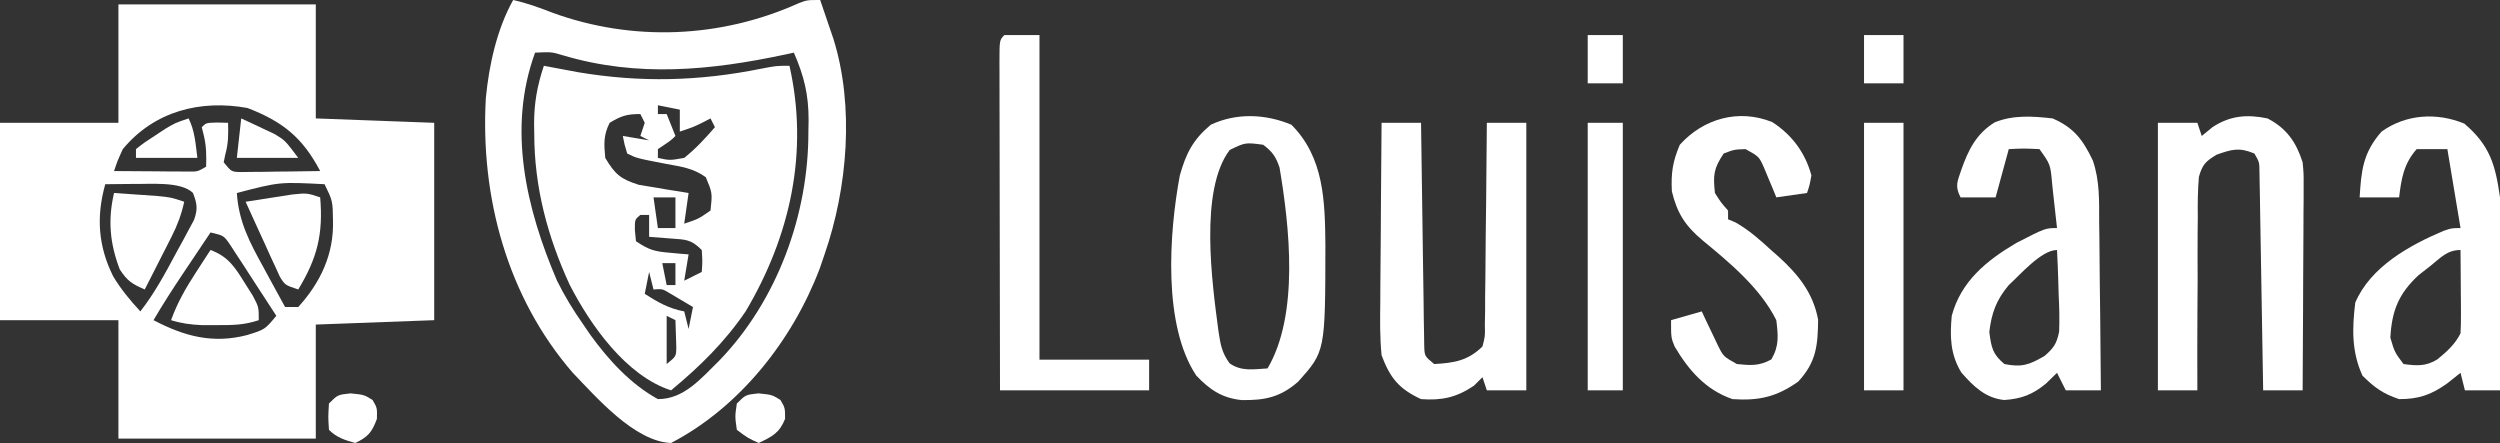
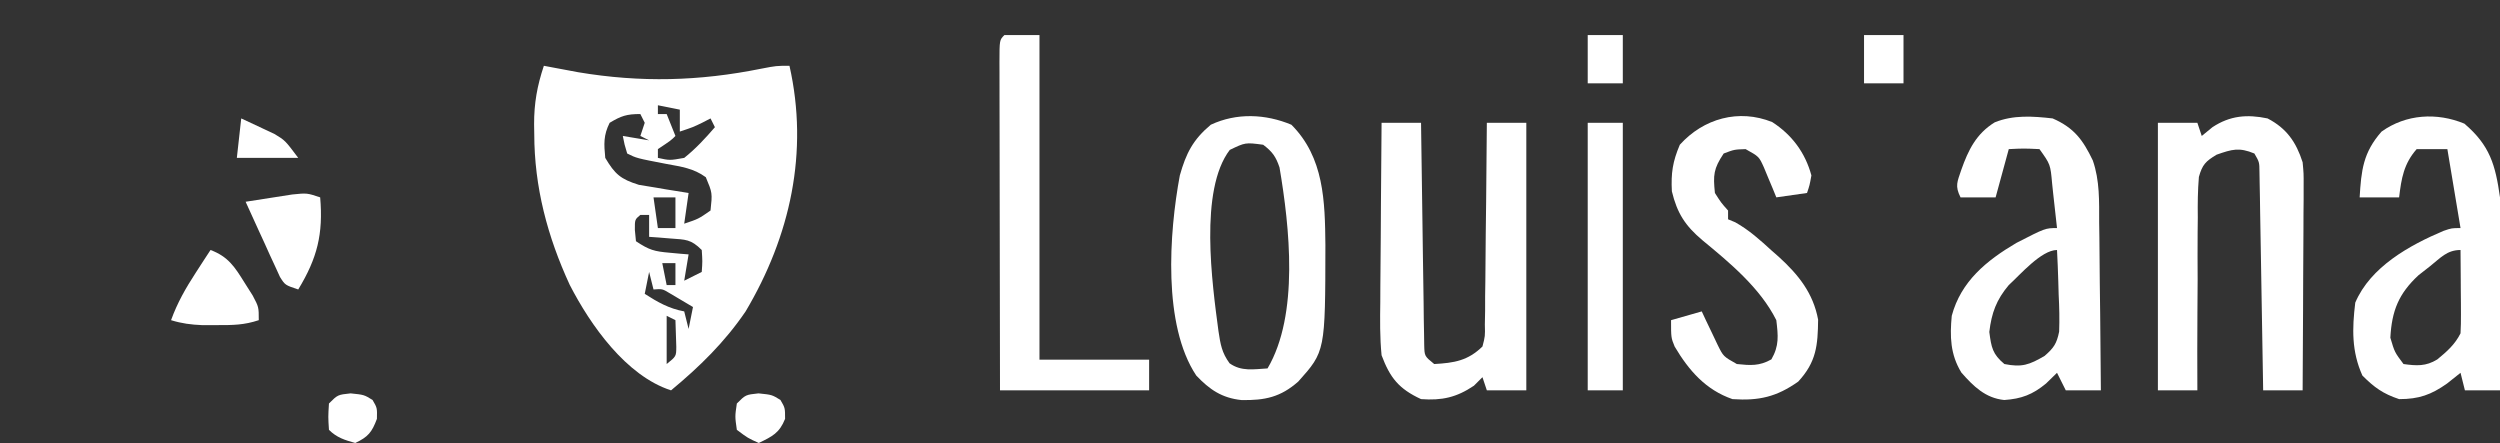
<svg xmlns="http://www.w3.org/2000/svg" version="1.1" width="570" height="101">
  <rect width="100%" height="100%" fill="#333333" stroke="none" />
-   <path d="M0 0 C14.85 0 29.7 0 45 0 C45 8.58 45 17.16 45 26 C58.365 26.495 58.365 26.495 72 27 C72 41.85 72 56.7 72 72 C58.635 72.495 58.635 72.495 45 73 C45 81.58 45 90.16 45 99 C30.15 99 15.3 99 0 99 C0 90.09 0 81.18 0 72 C-8.91 72 -17.82 72 -27 72 C-27 57.15 -27 42.3 -27 27 C-18.09 27 -9.18 27 0 27 C0 18.09 0 9.18 0 0 Z M1 33 C-0.189 35.602 -0.189 35.602 -1 38 C2.125 38.029 5.25 38.047 8.375 38.062 C9.264 38.071 10.154 38.079 11.07 38.088 C11.921 38.091 12.772 38.094 13.648 38.098 C14.827 38.106 14.827 38.106 16.029 38.114 C18.078 38.126 18.078 38.126 20 37 C20.071 34.445 20.06 32.238 19.438 29.75 C19.293 29.172 19.149 28.595 19 28 C20 27 20 27 22.562 26.938 C23.769 26.968 23.769 26.968 25 27 C25.071 29.561 25.082 31.712 24.375 34.188 C24.251 34.786 24.128 35.384 24 36 C25.776 38.193 25.776 38.193 28.063 38.227 C28.89 38.217 29.718 38.206 30.57 38.195 C31.466 38.189 32.362 38.182 33.285 38.176 C34.222 38.159 35.159 38.142 36.125 38.125 C37.542 38.111 37.542 38.111 38.988 38.098 C41.326 38.074 43.663 38.041 46 38 C42.007 30.402 37.516 26.743 29.438 23.625 C18.729 21.678 8.202 24.305 1 33 Z M-3 41 C-5.079 48.387 -4.631 55.072 -1.223 61.949 C0.568 64.953 2.629 67.431 5 70 C8.295 65.768 10.73 61.22 13.25 56.5 C13.722 55.645 14.194 54.791 14.68 53.91 C15.121 53.084 15.561 52.258 16.016 51.406 C16.421 50.657 16.826 49.907 17.243 49.135 C18.134 46.623 17.944 45.458 17 43 C14.261 40.261 7.035 41.024 3.336 40.938 C1.224 40.938 -0.888 40.966 -3 41 Z M27 43 C27.417 49.536 29.925 54.263 33.062 59.938 C33.535 60.812 34.007 61.687 34.494 62.588 C35.653 64.731 36.822 66.868 38 69 C38.99 69 39.98 69 41 69 C46.1 63.394 49.142 56.897 48.922 49.312 C48.858 44.805 48.858 44.805 47 41 C36.722 40.47 36.722 40.47 27 43 Z M21 52 C19.394 54.395 17.79 56.791 16.188 59.188 C15.736 59.861 15.284 60.535 14.818 61.229 C12.452 64.769 10.15 68.322 8 72 C15.008 75.663 21.472 77.428 29.328 75.398 C33.407 74.131 33.407 74.131 36 71 C34.076 68.012 32.133 65.036 30.188 62.062 C29.367 60.787 29.367 60.787 28.529 59.486 C27.732 58.273 27.732 58.273 26.918 57.035 C26.431 56.286 25.944 55.537 25.442 54.766 C24.027 52.712 24.027 52.712 21 52 Z " fill="#FFFFFF" transform="translate(27,1)" />
  <path d="M0 0 C1.052 0.199 1.052 0.199 2.125 0.402 C3.074 0.579 4.022 0.756 5 0.938 C5.928 1.112 6.856 1.286 7.812 1.465 C22.083 3.861 35.443 3.518 49.586 0.656 C53 0 53 0 56 0 C60.432 19.667 56.198 38.829 46 56 C41.238 63.007 35.504 68.61 29 74 C18.753 70.695 10.611 59.121 5.888 49.925 C0.827 38.951 -2.177 27.639 -2.188 15.562 C-2.2 14.837 -2.212 14.112 -2.225 13.365 C-2.238 8.536 -1.528 4.584 0 0 Z M26 9 C26 9.66 26 10.32 26 11 C26.66 11 27.32 11 28 11 C28.66 12.65 29.32 14.3 30 16 C29 17 29 17 26 19 C26 19.66 26 20.32 26 21 C28.702 21.589 28.702 21.589 32 21 C34.62 18.913 36.816 16.533 39 14 C38.67 13.34 38.34 12.68 38 12 C37.402 12.309 36.804 12.619 36.188 12.938 C34 14 34 14 31 15 C31 13.35 31 11.7 31 10 C29.35 9.67 27.7 9.34 26 9 Z M15 13 C13.573 15.853 13.69 17.835 14 21 C16.206 24.716 17.496 25.843 21.672 27.145 C23.028 27.388 24.387 27.61 25.75 27.812 C26.447 27.933 27.145 28.054 27.863 28.178 C29.572 28.47 31.286 28.738 33 29 C32.67 31.31 32.34 33.62 32 36 C35.25 34.912 35.25 34.912 38 33 C38.428 28.994 38.428 28.994 36.926 25.406 C34.113 23.352 31.34 23.015 27.938 22.375 C21.141 21.07 21.141 21.07 19 20 C18.375 17.938 18.375 17.938 18 16 C20.97 16.495 20.97 16.495 24 17 C23.34 16.67 22.68 16.34 22 16 C22.33 15.01 22.66 14.02 23 13 C22.67 12.34 22.34 11.68 22 11 C18.871 11 17.626 11.425 15 13 Z M25 30 C25.33 32.31 25.66 34.62 26 37 C27.32 37 28.64 37 30 37 C30 34.69 30 32.38 30 30 C28.35 30 26.7 30 25 30 Z M22 34 C20.735 35.054 20.735 35.054 20.75 37.438 C20.832 38.283 20.915 39.129 21 40 C24.035 42.024 25.194 42.321 28.688 42.625 C29.496 42.7 30.304 42.775 31.137 42.852 C31.752 42.901 32.366 42.95 33 43 C32.67 44.98 32.34 46.96 32 49 C33.32 48.34 34.64 47.68 36 47 C36.167 44.584 36.167 44.584 36 42 C33.505 39.505 32.327 39.641 28.875 39.375 C27.965 39.3 27.055 39.225 26.117 39.148 C25.419 39.099 24.72 39.05 24 39 C24 37.35 24 35.7 24 34 C23.34 34 22.68 34 22 34 Z M27 45 C27.33 46.65 27.66 48.3 28 50 C28.66 50 29.32 50 30 50 C30 48.35 30 46.7 30 45 C29.01 45 28.02 45 27 45 Z M24 47 C23.67 48.65 23.34 50.3 23 52 C25.972 53.899 28.515 55.355 32 56 C32.33 57.32 32.66 58.64 33 60 C33.33 58.35 33.66 56.7 34 55 C32.329 54.01 32.329 54.01 30.625 53 C29.999 52.629 29.372 52.258 28.727 51.875 C27.025 50.849 27.025 50.849 25 51 C24.67 49.68 24.34 48.36 24 47 Z M28 57 C28 60.63 28 64.26 28 68 C30.183 66.239 30.183 66.239 30.195 64.055 C30.172 63.335 30.149 62.616 30.125 61.875 C30.063 59.957 30.063 59.957 30 58 C29.34 57.67 28.68 57.34 28 57 Z M25 61 C26 63 26 63 26 63 Z " fill="#FFFFFF" transform="translate(124,15)" />
-   <path d="M0 0 C3.153 0.71 6.055 1.764 9.062 2.938 C27.295 9.544 47.313 8.711 65.012 0.77 C67 0 67 0 70 0 C70.65 1.895 71.295 3.791 71.938 5.688 C72.477 7.271 72.477 7.271 73.027 8.887 C77.837 24.28 76.232 42.921 71 58 C70.638 59.061 70.276 60.122 69.902 61.215 C63.694 77.567 51.676 92.837 36 101 C27.669 100.675 18.953 90.544 13.605 85.008 C-1.373 67.717 -7.497 44.902 -6.229 22.363 C-5.495 14.786 -3.714 6.675 0 0 Z M5 12 C-1.349 29.355 2.959 47.545 10 64 C11.755 67.543 13.721 70.773 16 74 C16.783 75.149 16.783 75.149 17.582 76.32 C21.734 82.057 26.74 87.558 33 91 C39.006 91.01 42.886 86.214 46.93 82.281 C60.221 68.553 67.385 48.875 67.312 29.938 C67.329 29.091 67.345 28.245 67.361 27.373 C67.366 21.579 66.326 17.309 64 12 C63.387 12.133 62.774 12.266 62.143 12.404 C45.028 16.062 28.378 17.681 11.383 12.621 C8.765 11.832 8.765 11.832 5 12 Z " fill="#FFFFFF" transform="translate(117,0)" />
  <path d="M0 0 C2.97 0 5.94 0 9 0 C9.012 0.989 9.012 0.989 9.025 1.999 C9.11 8.844 9.21 15.689 9.317 22.534 C9.356 25.091 9.391 27.648 9.422 30.205 C9.467 33.874 9.525 37.542 9.586 41.211 C9.597 42.36 9.609 43.509 9.621 44.693 C9.641 45.754 9.661 46.815 9.681 47.908 C9.694 48.845 9.708 49.782 9.722 50.747 C9.79 53.2 9.79 53.2 12 55 C16.577 54.746 19.684 54.235 23 51 C23.615 48.652 23.615 48.652 23.546 45.978 C23.575 44.447 23.575 44.447 23.606 42.884 C23.607 41.234 23.607 41.234 23.609 39.551 C23.626 38.423 23.642 37.295 23.659 36.133 C23.708 32.526 23.729 28.92 23.75 25.312 C23.778 22.869 23.808 20.426 23.84 17.982 C23.914 11.988 23.965 5.994 24 0 C26.97 0 29.94 0 33 0 C33 20.13 33 40.26 33 61 C30.03 61 27.06 61 24 61 C23.67 60.01 23.34 59.02 23 58 C22.041 58.959 22.041 58.959 21.062 59.938 C17.084 62.617 13.776 63.345 9 63 C3.945 60.66 1.932 58.149 0 53 C-0.406 48.937 -0.349 44.9 -0.293 40.82 C-0.289 39.652 -0.284 38.485 -0.28 37.281 C-0.263 33.562 -0.226 29.844 -0.188 26.125 C-0.172 23.599 -0.159 21.073 -0.146 18.547 C-0.113 12.364 -0.063 6.182 0 0 Z " fill="#FFFFFF" transform="translate(315,28)" />
  <path d="M0 0 C4.35 2.254 6.523 5.402 8 10 C8.241 12.575 8.241 12.575 8.227 15.341 C8.227 16.382 8.227 17.422 8.227 18.495 C8.216 19.606 8.206 20.718 8.195 21.863 C8.192 23.01 8.19 24.158 8.187 25.339 C8.176 28.997 8.15 32.655 8.125 36.312 C8.115 38.795 8.106 41.277 8.098 43.76 C8.076 49.84 8.042 55.92 8 62 C5.03 62 2.06 62 -1 62 C-1.01 61.353 -1.021 60.706 -1.031 60.039 C-1.139 53.324 -1.254 46.608 -1.372 39.893 C-1.416 37.385 -1.457 34.876 -1.497 32.368 C-1.555 28.768 -1.619 25.169 -1.684 21.57 C-1.7 20.443 -1.717 19.316 -1.734 18.155 C-1.754 17.114 -1.774 16.073 -1.795 15 C-1.81 14.081 -1.826 13.162 -1.842 12.215 C-1.861 9.959 -1.861 9.959 -3 8 C-6.48 6.567 -8.037 7.013 -11.623 8.271 C-14.097 9.765 -14.867 10.524 -15.653 13.338 C-15.911 16.426 -15.943 19.448 -15.902 22.547 C-15.921 24.236 -15.921 24.236 -15.94 25.96 C-15.971 29.557 -15.955 33.153 -15.938 36.75 C-15.951 39.189 -15.967 41.628 -15.986 44.066 C-16.027 50.045 -16.029 56.022 -16 62 C-18.97 62 -21.94 62 -25 62 C-25 41.87 -25 21.74 -25 1 C-22.03 1 -19.06 1 -16 1 C-15.67 1.99 -15.34 2.98 -15 4 C-14.196 3.34 -13.391 2.68 -12.562 2 C-8.544 -0.65 -4.674 -0.97 0 0 Z " fill="#FFFFFF" transform="translate(517,27)" />
  <path d="M0 0 C5.849 4.989 7.074 9.413 8.125 16.812 C8.36 20.352 8.36 23.868 8.32 27.414 C8.317 28.377 8.315 29.339 8.312 30.331 C8.301 33.366 8.276 36.402 8.25 39.438 C8.24 41.512 8.231 43.586 8.223 45.66 C8.201 50.711 8.166 55.762 8.125 60.812 C5.485 60.812 2.845 60.812 0.125 60.812 C-0.205 59.492 -0.535 58.172 -0.875 56.812 C-2.391 58.019 -2.391 58.019 -3.938 59.25 C-7.564 61.817 -10.343 62.812 -14.875 62.812 C-18.542 61.59 -20.524 60.164 -23.25 57.438 C-25.72 51.929 -25.597 46.752 -24.875 40.812 C-21.415 32.689 -12.572 27.75 -4.723 24.441 C-2.875 23.812 -2.875 23.812 -0.875 23.812 C-1.865 17.872 -2.855 11.932 -3.875 5.812 C-6.185 5.812 -8.495 5.812 -10.875 5.812 C-13.797 9.124 -14.373 12.499 -14.875 16.812 C-17.845 16.812 -20.815 16.812 -23.875 16.812 C-23.502 10.653 -23.101 6.609 -18.875 1.812 C-13.299 -2.17 -6.282 -2.595 0 0 Z M-7.812 32.5 C-8.688 33.184 -9.563 33.869 -10.465 34.574 C-14.983 38.77 -16.546 42.671 -16.875 48.812 C-15.899 52.118 -15.899 52.118 -13.875 54.812 C-10.923 55.224 -8.775 55.369 -6.18 53.766 C-3.99 51.967 -2.153 50.369 -0.875 47.812 C-0.792 46.364 -0.768 44.912 -0.777 43.461 C-0.781 42.61 -0.784 41.759 -0.787 40.883 C-0.795 39.993 -0.804 39.104 -0.812 38.188 C-0.817 37.29 -0.822 36.393 -0.826 35.469 C-0.838 33.25 -0.854 31.031 -0.875 28.812 C-3.963 28.812 -5.431 30.608 -7.812 32.5 Z " fill="#FFFFFF" transform="translate(561.875,28.188)" />
  <path d="M0 0 C7.454 7.454 7.656 17.467 7.753 27.45 C7.723 51.677 7.723 51.677 1.562 58.562 C-2.472 62.108 -6.004 62.866 -11.379 62.777 C-15.844 62.311 -18.664 60.379 -21.688 57.188 C-29.344 45.702 -27.893 24.711 -25.438 11.562 C-24.02 6.514 -22.43 3.393 -18.375 0 C-12.48 -2.757 -5.896 -2.466 0 0 Z M-14.051 5.742 C-21.052 14.933 -18.067 36.205 -16.625 47.062 C-16.175 50.044 -15.877 51.964 -14.094 54.395 C-11.384 56.306 -8.637 55.744 -5.438 55.562 C1.798 43.293 -0.417 23.248 -2.707 9.742 C-3.54 7.257 -4.354 6.137 -6.438 4.562 C-10.496 4.03 -10.496 4.03 -14.051 5.742 Z " fill="#FFFFFF" transform="translate(294.438,28.438)" />
  <path d="M0 0 C4.918 2.146 6.92 4.924 9.16 9.582 C10.762 14.191 10.604 18.885 10.609 23.719 C10.626 24.817 10.642 25.916 10.659 27.047 C10.708 30.532 10.729 34.016 10.75 37.5 C10.778 39.872 10.808 42.245 10.84 44.617 C10.914 50.411 10.965 56.205 11 62 C8.36 62 5.72 62 3 62 C2.34 60.68 1.68 59.36 1 58 C0.175 58.804 -0.65 59.609 -1.5 60.438 C-4.561 62.964 -7.092 63.931 -11.043 64.203 C-15.35 63.756 -18.071 61.057 -20.812 57.938 C-23.341 53.811 -23.444 49.699 -23 45 C-20.9 37.159 -15.107 32.422 -8.258 28.383 C-1.664 25 -1.664 25 1 25 C0.719 22.373 0.426 19.749 0.125 17.125 C0.046 16.379 -0.032 15.632 -0.113 14.863 C-0.508 10.474 -0.508 10.474 -3 7 C-6.583 6.833 -6.583 6.833 -10 7 C-10.99 10.63 -11.98 14.26 -13 18 C-15.64 18 -18.28 18 -21 18 C-22.324 15.352 -21.729 14.455 -20.812 11.688 C-19.218 7.18 -17.405 3.483 -13.207 0.895 C-8.953 -0.83 -4.499 -0.509 0 0 Z M-10 38 C-12.81 41.341 -13.918 44.305 -14.438 48.688 C-13.974 52.2 -13.722 53.731 -11 56 C-7.017 56.797 -5.334 56.195 -1.824 54.141 C0.259 52.329 0.928 51.353 1.483 48.621 C1.591 45.788 1.523 43.019 1.375 40.188 C1.348 39.208 1.321 38.229 1.293 37.221 C1.222 34.812 1.124 32.407 1 30 C-2.587 30 -7.459 35.706 -10 38 Z " fill="#FFFFFF" transform="translate(468,27)" />
  <path d="M0 0 C4.488 2.895 7.528 6.979 8.93 12.164 C8.523 14.41 8.523 14.41 7.93 16.164 C5.62 16.494 3.31 16.824 0.93 17.164 C0.676 16.538 0.422 15.911 0.16 15.266 C-0.184 14.448 -0.528 13.631 -0.883 12.789 C-1.219 11.977 -1.556 11.165 -1.902 10.328 C-3.015 7.863 -3.015 7.863 -6.07 6.164 C-8.654 6.247 -8.654 6.247 -11.07 7.164 C-13.396 10.653 -13.489 12.061 -13.07 16.164 C-11.651 18.392 -11.651 18.392 -10.07 20.164 C-10.07 20.824 -10.07 21.484 -10.07 22.164 C-9.266 22.499 -9.266 22.499 -8.445 22.84 C-5.28 24.605 -2.729 26.92 -0.07 29.352 C0.45 29.809 0.971 30.266 1.508 30.736 C5.943 34.774 9.342 38.98 10.461 45.043 C10.393 50.881 10.075 54.683 5.93 59.164 C0.99 62.658 -3.039 63.573 -9.07 63.164 C-15.183 61.043 -19.003 56.645 -22.242 51.191 C-23.07 49.164 -23.07 49.164 -23.07 45.164 C-20.76 44.504 -18.45 43.844 -16.07 43.164 C-15.744 43.863 -15.418 44.561 -15.082 45.281 C-14.645 46.191 -14.208 47.101 -13.758 48.039 C-13.329 48.944 -12.899 49.849 -12.457 50.781 C-11.15 53.429 -11.15 53.429 -8.07 55.164 C-4.983 55.486 -2.93 55.651 -0.195 54.102 C1.61 50.992 1.348 48.691 0.93 45.164 C-2.745 37.814 -9.683 32.073 -15.945 26.914 C-19.828 23.633 -21.678 20.793 -22.883 15.789 C-23.098 11.627 -22.705 9.003 -21.07 5.164 C-15.672 -0.821 -7.635 -3.083 0 0 Z " fill="#FFFFFF" transform="translate(404.07,27.836)" />
  <path d="M0 0 C2.64 0 5.28 0 8 0 C8 24.42 8 48.84 8 74 C16.25 74 24.5 74 33 74 C33 76.31 33 78.62 33 81 C21.78 81 10.56 81 -1 81 C-1.023 70.587 -1.041 60.173 -1.052 49.76 C-1.057 44.925 -1.064 40.09 -1.075 35.255 C-1.086 30.593 -1.092 25.931 -1.095 21.269 C-1.097 19.487 -1.1 17.704 -1.106 15.921 C-1.113 13.433 -1.114 10.945 -1.114 8.457 C-1.117 7.713 -1.121 6.968 -1.124 6.201 C-1.114 1.114 -1.114 1.114 0 0 Z " fill="#FFFFFF" transform="translate(229,8)" />
-   <path d="M0 0 C2.97 0 5.94 0 9 0 C9 20.13 9 40.26 9 61 C6.03 61 3.06 61 0 61 C0 40.87 0 20.74 0 0 Z " fill="#FFFFFF" transform="translate(425,28)" />
  <path d="M0 0 C2.64 0 5.28 0 8 0 C8 20.13 8 40.26 8 61 C5.36 61 2.72 61 0 61 C0 40.87 0 20.74 0 0 Z " fill="#FFFFFF" transform="translate(362,28)" />
  <path d="M0 0 C0.714 8.346 -0.655 13.846 -5 21 C-8 20 -8 20 -9.167 18.142 C-9.528 17.352 -9.889 16.561 -10.262 15.746 C-10.658 14.892 -11.054 14.038 -11.463 13.158 C-12.069 11.811 -12.069 11.811 -12.688 10.438 C-13.311 9.085 -13.311 9.085 -13.947 7.705 C-14.974 5.474 -15.991 3.239 -17 1 C-14.731 0.637 -12.459 0.285 -10.188 -0.062 C-8.923 -0.26 -7.658 -0.457 -6.355 -0.66 C-3 -1 -3 -1 0 0 Z " fill="#FFFFFF" transform="translate(73,45)" />
-   <path d="M0 0 C2.104 0.141 4.209 0.288 6.312 0.438 C8.07 0.559 8.07 0.559 9.863 0.684 C13 1 13 1 16 2 C15.373 4.862 14.478 7.281 13.152 9.891 C12.795 10.6 12.437 11.309 12.068 12.039 C11.695 12.769 11.322 13.498 10.938 14.25 C10.372 15.368 10.372 15.368 9.795 16.508 C8.867 18.34 7.934 20.17 7 22 C4.12 20.723 3.103 20.156 1.312 17.438 C-0.954 11.503 -1.437 6.193 0 0 Z " fill="#FFFFFF" transform="translate(26,44)" />
  <path d="M0 0 C4.024 1.505 5.521 3.851 7.75 7.438 C8.364 8.406 8.977 9.374 9.609 10.371 C11 13 11 13 11 16 C7.655 17.115 5.082 17.133 1.562 17.125 C0.429 17.128 -0.704 17.13 -1.871 17.133 C-4.452 17.023 -6.549 16.759 -9 16 C-7.567 12.041 -5.669 8.713 -3.375 5.188 C-2.743 4.212 -2.112 3.236 -1.461 2.23 C-0.738 1.126 -0.738 1.126 0 0 Z " fill="#FFFFFF" transform="translate(48,57)" />
  <path d="M0 0 C2.97 0 5.94 0 9 0 C9 3.63 9 7.26 9 11 C6.03 11 3.06 11 0 11 C0 7.37 0 3.74 0 0 Z " fill="#FFFFFF" transform="translate(425,8)" />
  <path d="M0 0 C2.64 0 5.28 0 8 0 C8 3.63 8 7.26 8 11 C5.36 11 2.72 11 0 11 C0 7.37 0 3.74 0 0 Z " fill="#FFFFFF" transform="translate(362,8)" />
  <path d="M0 0 C3.062 0.312 3.062 0.312 5 1.5 C6.062 3.312 6.062 3.312 6 5.812 C4.858 8.858 4.006 9.922 1.062 11.312 C-1.33 10.645 -3.158 10.092 -4.938 8.312 C-5.125 5.375 -5.125 5.375 -4.938 2.312 C-2.938 0.312 -2.938 0.312 0 0 Z M-2.938 3.312 C-1.938 7.312 -1.938 7.312 -1.938 7.312 Z M3.062 4.312 C4.062 6.312 4.062 6.312 4.062 6.312 Z M0.062 6.312 C1.062 8.312 1.062 8.312 1.062 8.312 Z " fill="#FFFFFF" transform="translate(79.938,89.688)" />
  <path d="M0 0 C3.062 0.312 3.062 0.312 5 1.5 C6.062 3.312 6.062 3.312 6.062 5.812 C4.763 9.06 3.144 9.811 0.062 11.312 C-2.438 10.188 -2.438 10.188 -4.938 8.312 C-5.375 5.25 -5.375 5.25 -4.938 2.312 C-2.938 0.312 -2.938 0.312 0 0 Z M-2.938 3.312 C-1.938 7.312 -1.938 7.312 -1.938 7.312 Z M3.062 4.312 C4.062 6.312 4.062 6.312 4.062 6.312 Z M0.062 6.312 C1.062 8.312 1.062 8.312 1.062 8.312 Z " fill="#FFFFFF" transform="translate(172.938,89.688)" />
-   <path d="M0 0 C1.442 2.884 1.588 5.824 2 9 C-2.62 9 -7.24 9 -12 9 C-12 8.34 -12 7.68 -12 7 C-10.137 5.527 -10.137 5.527 -7.688 3.938 C-6.887 3.41 -6.086 2.883 -5.262 2.34 C-3 1 -3 1 0 0 Z " fill="#FFFFFF" transform="translate(43,27)" />
  <path d="M0 0 C1.61 0.737 3.213 1.49 4.812 2.25 C5.706 2.668 6.599 3.085 7.52 3.516 C10 5 10 5 13 9 C8.38 9 3.76 9 -1 9 C-0.67 6.03 -0.34 3.06 0 0 Z " fill="#FFFFFF" transform="translate(55,27)" />
</svg>